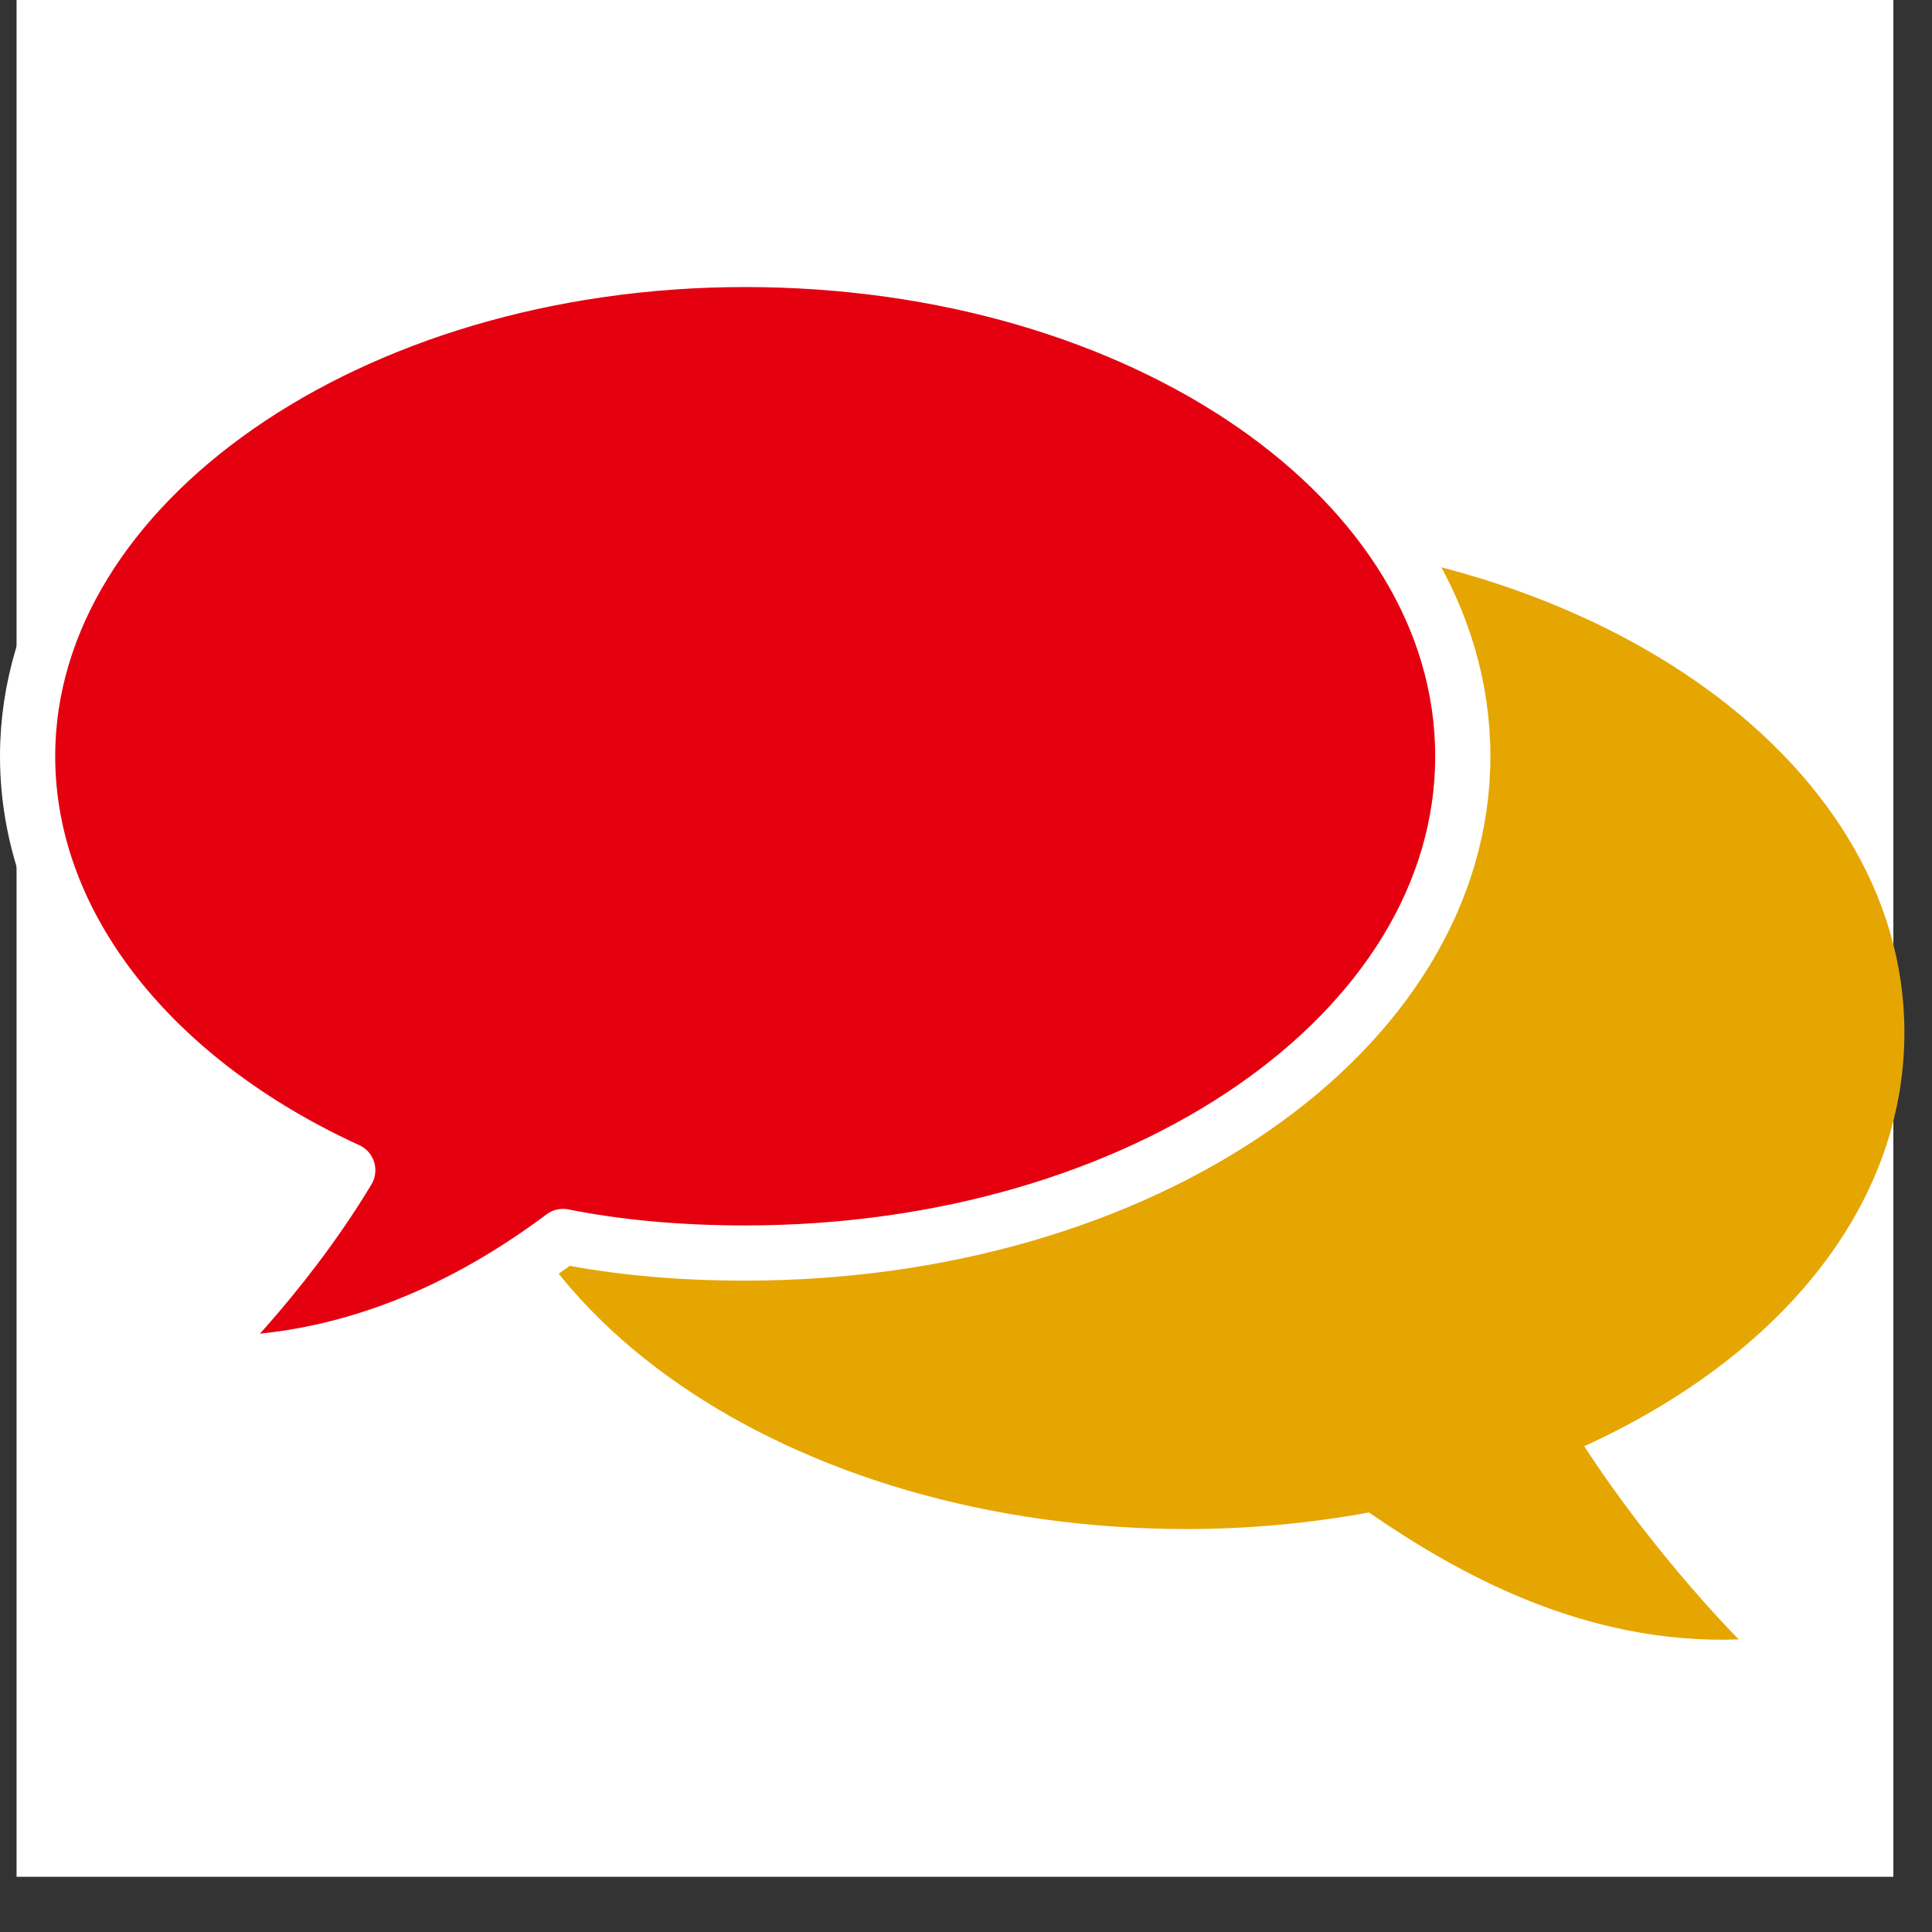
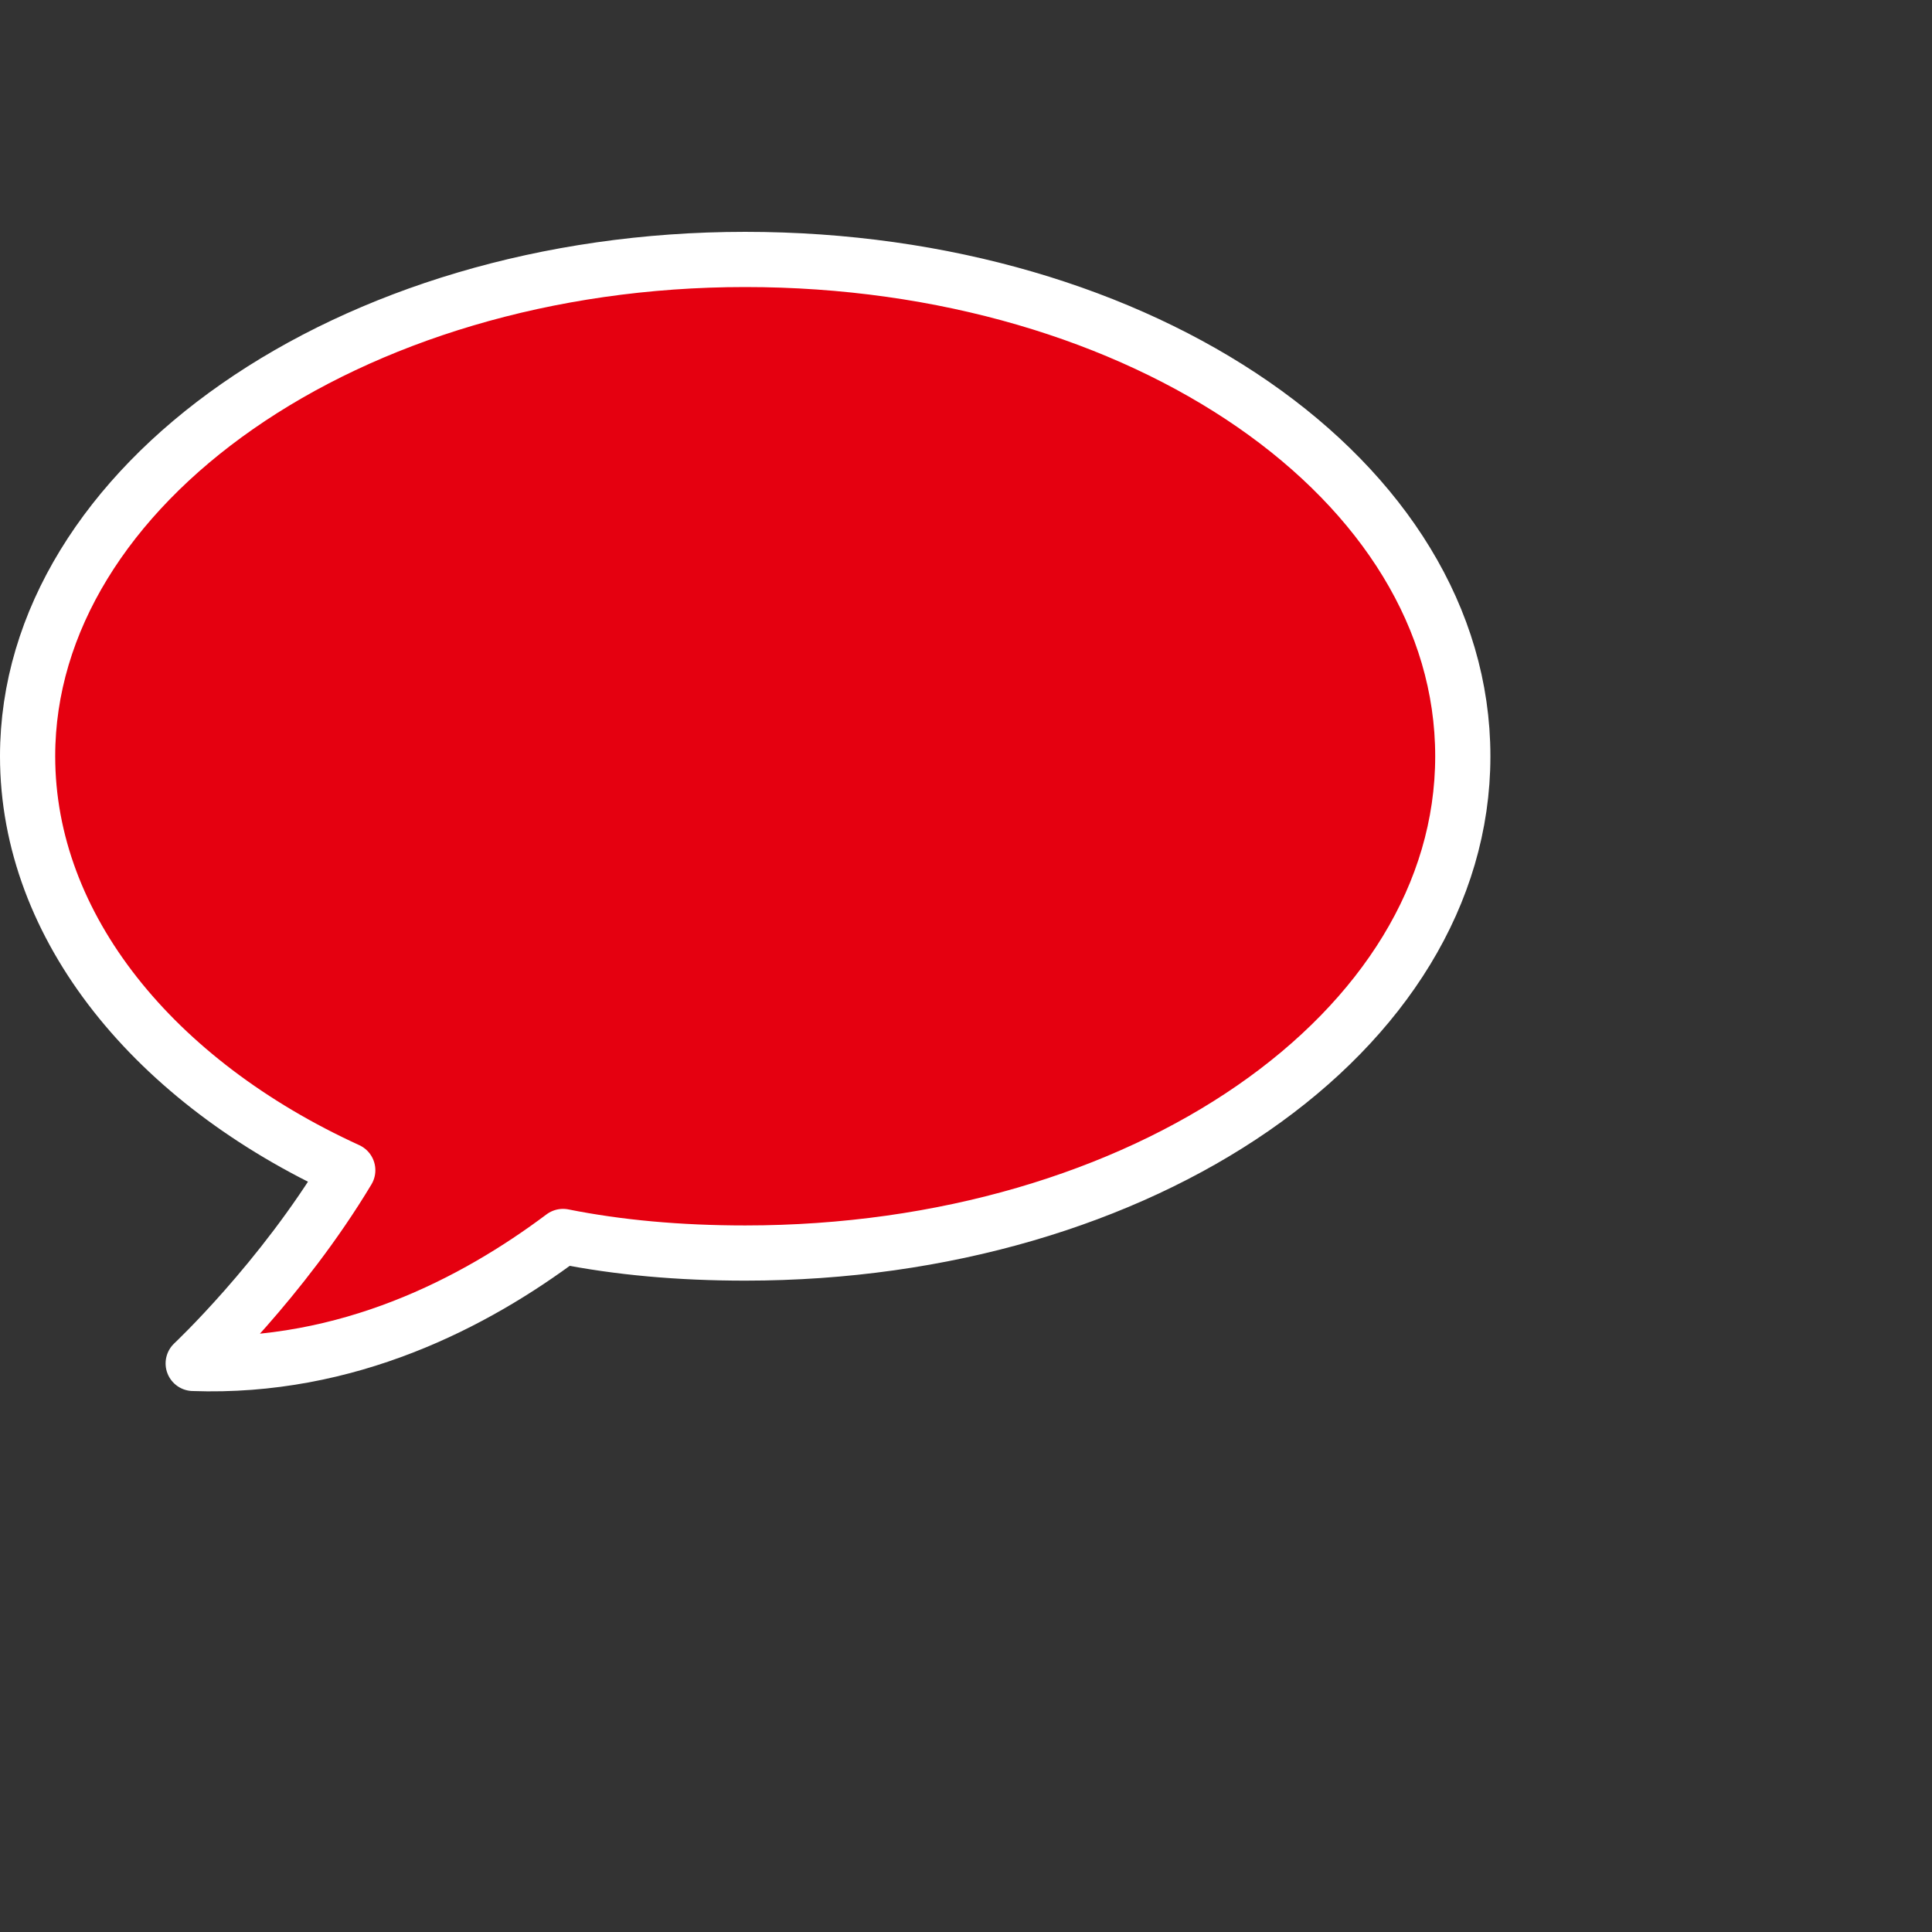
<svg xmlns="http://www.w3.org/2000/svg" version="1.1" id="レイヤー_1" x="0px" y="0px" width="35px" height="35px" viewBox="0 0 35 35" style="enable-background:new 0 0 35 35;" xml:space="preserve">
  <rect x="0" y="0" width="35" height="35" fill="#333333" stroke="none" />
  <style type="text/css">

	
		.st0{fill-rule:evenodd;clip-rule:evenodd;fill:#E50010;stroke:#FFFFFF;stroke-linecap:round;stroke-linejoin:round;stroke-miterlimit:10;}
	.st1{fill-rule:evenodd;clip-rule:evenodd;fill:#E5A601;}
	.st2{fill-rule:evenodd;clip-rule:evenodd;fill:#FFFFFF;}

</style>
  <g>
-     <rect x="0.3" class="st2" width="34" height="34" />
-     <path class="st1" d="M34.5,18.7c0-5-5.8-9-13-9s-13,4-13,9s5.8,9,13,9c1.1,0,2.2-0.1,3.3-0.3c1.6,1.1,3.9,2.4,6.7,2.3   c0,0-1.5-1.5-2.8-3.5C32.2,24.6,34.5,21.9,34.5,18.7z" />
    <path class="st0" d="M0.5,13.7c0,3.1,2.3,5.9,5.8,7.5c-1.2,2-2.8,3.5-2.8,3.5c2.8,0.1,5.1-1.1,6.7-2.3c1,0.2,2.1,0.3,3.3,0.3   c7.2,0,13-4,13-9s-5.8-9-13-9S0.5,8.8,0.5,13.7z" />
  </g>
</svg>